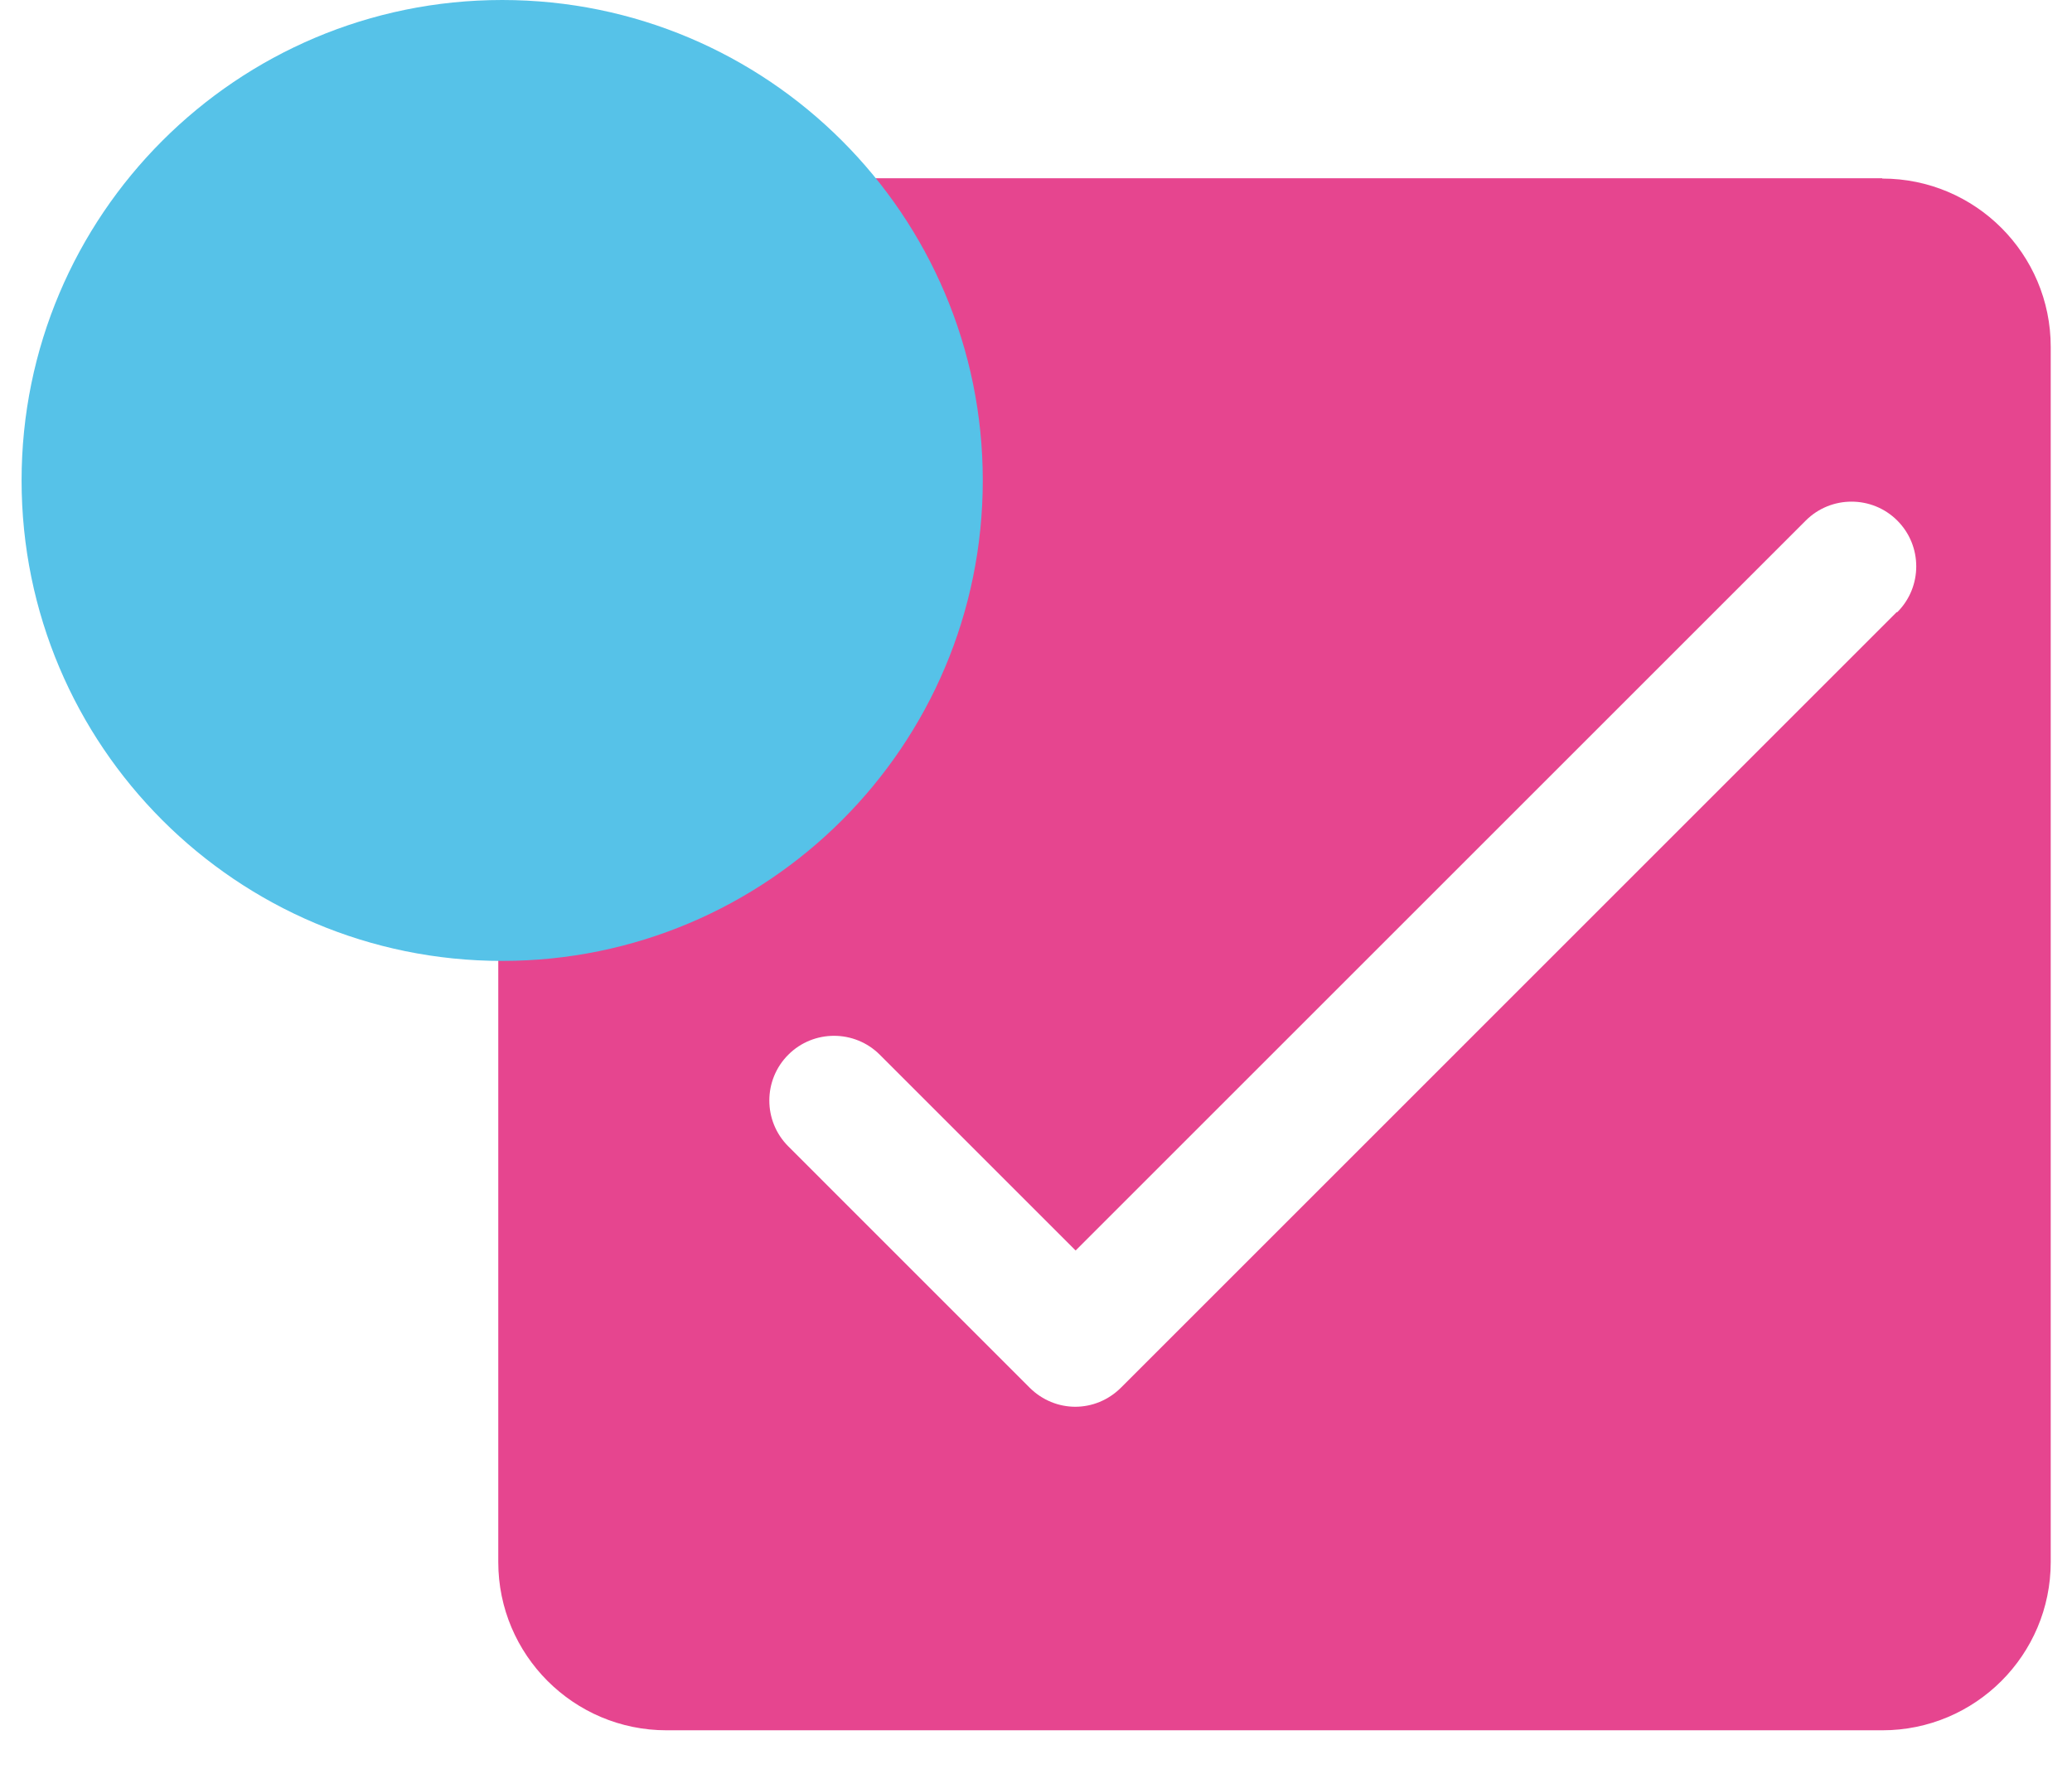
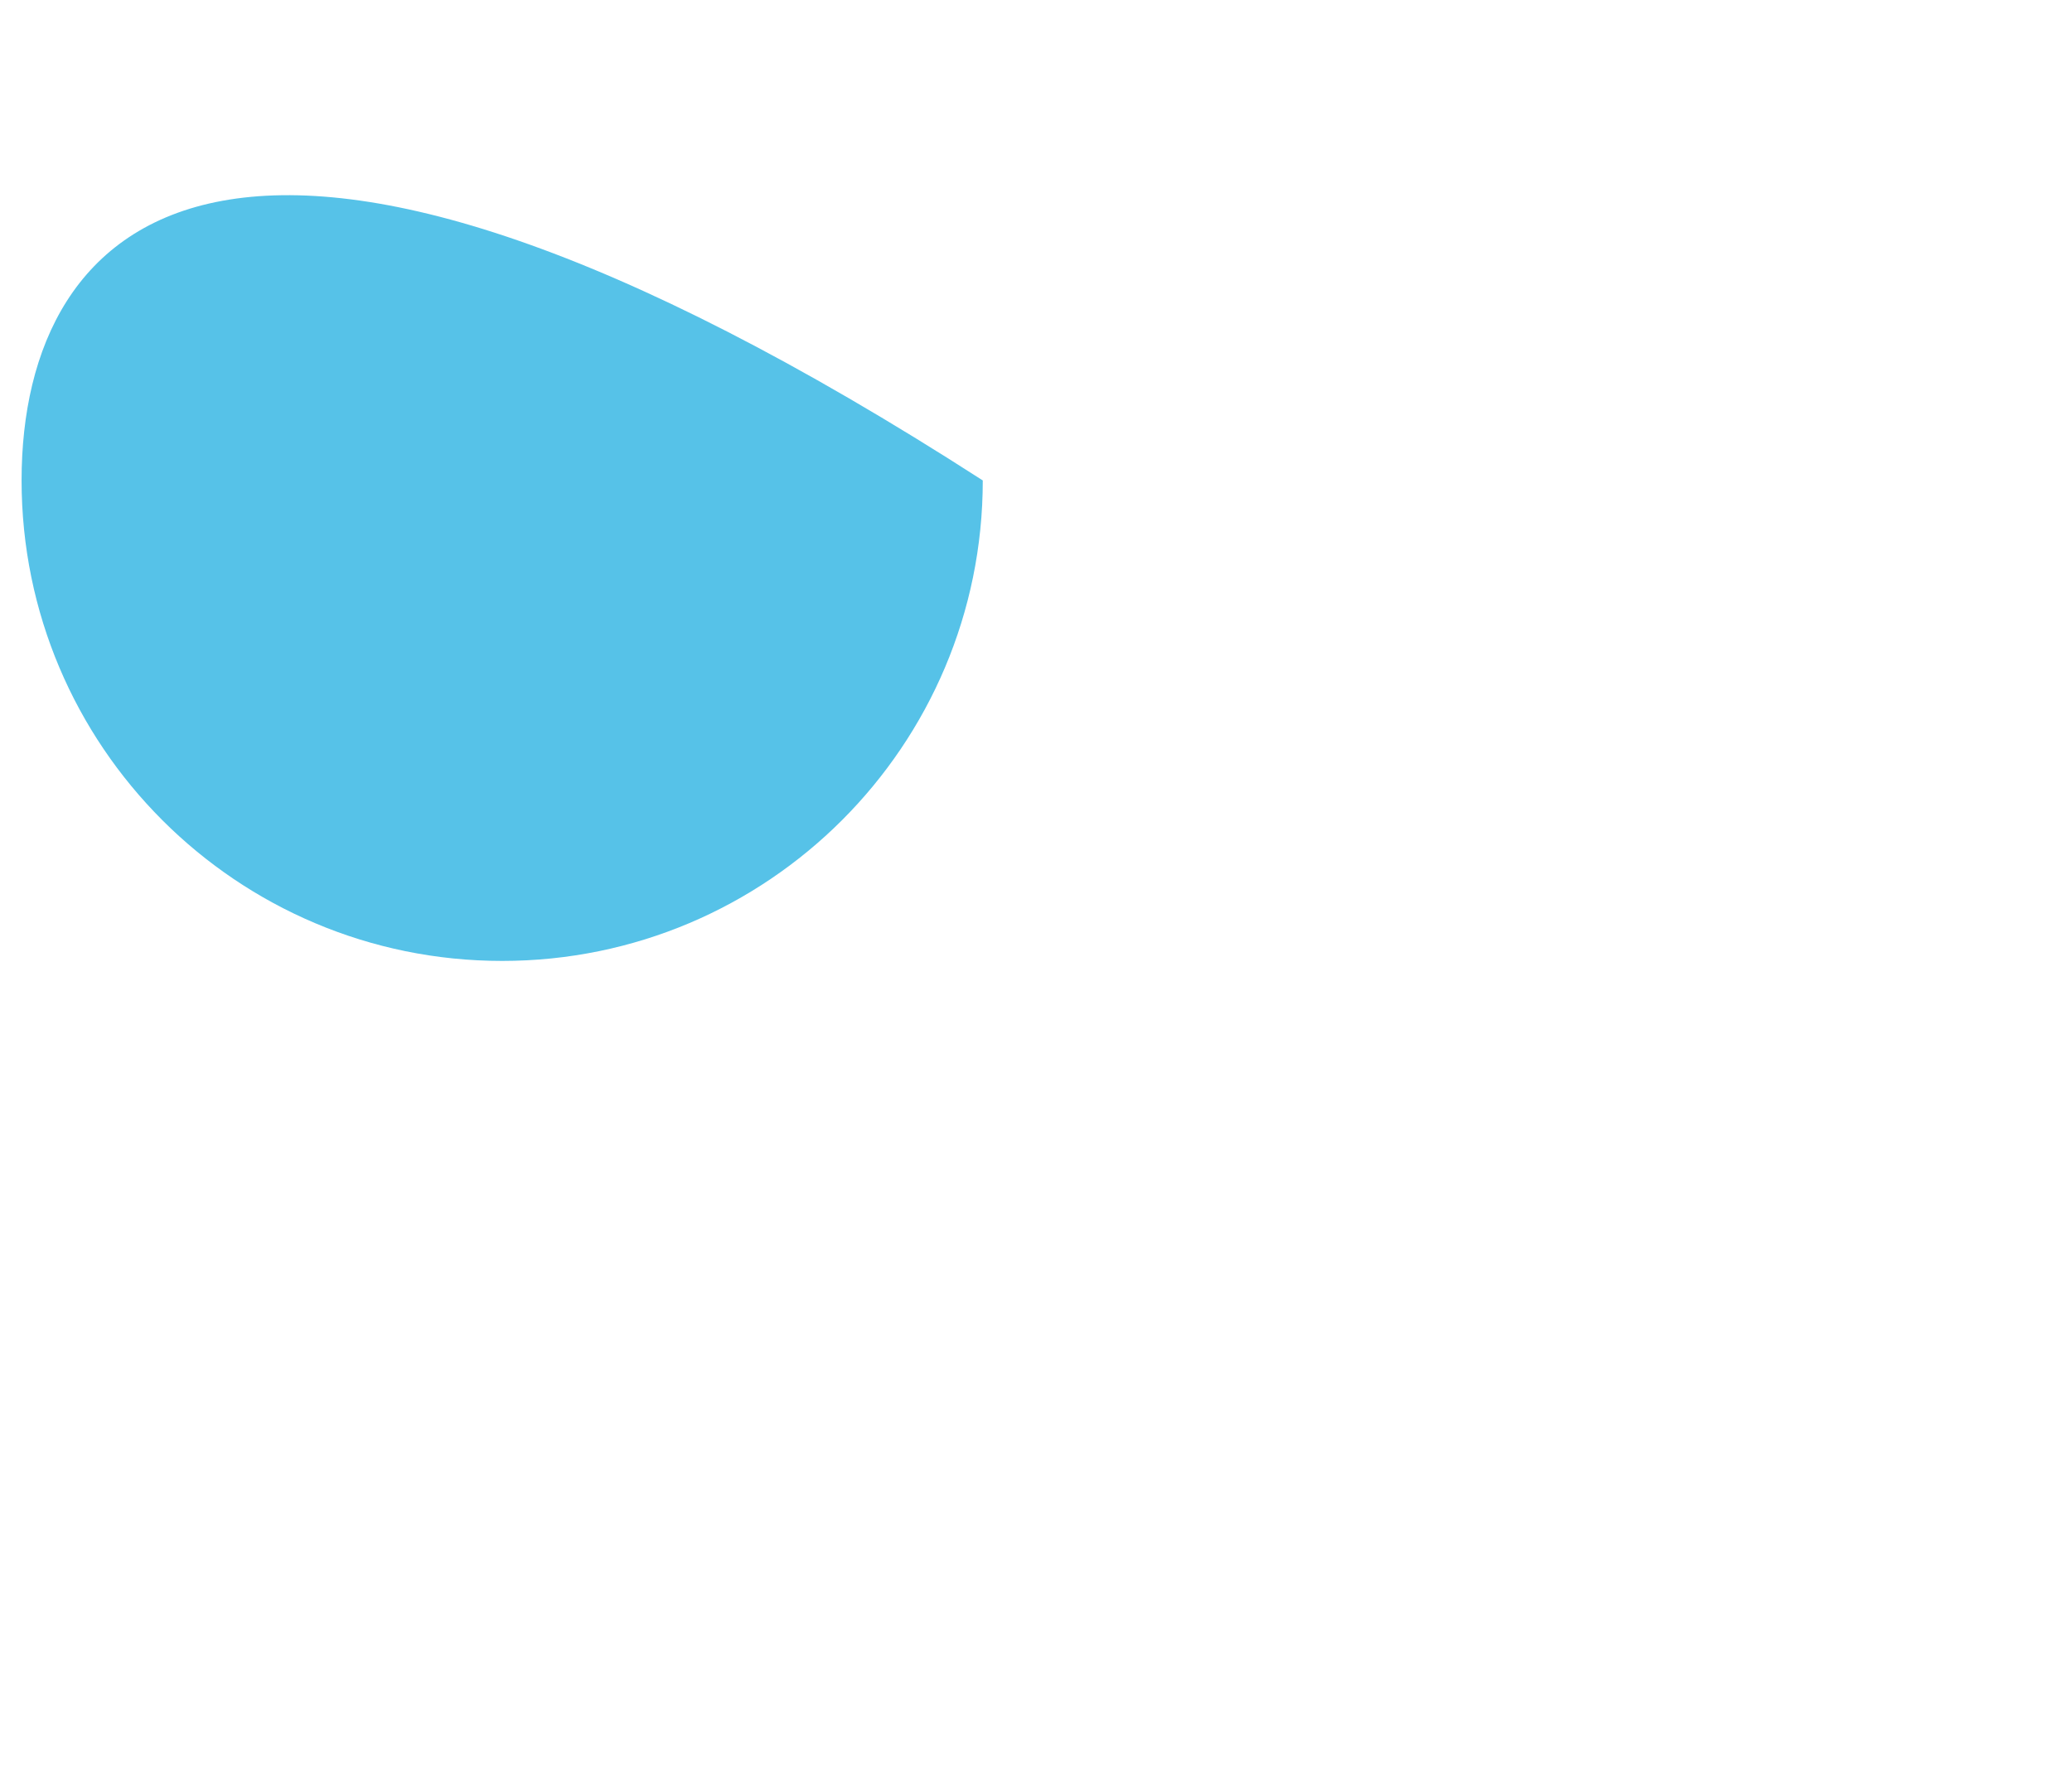
<svg xmlns="http://www.w3.org/2000/svg" width="48" height="41" viewBox="0 0 48 41" fill="none">
-   <path d="M43.601 4.131H15.441C13.29 4.131 11.543 5.878 11.543 8.03V36.197C11.543 38.348 13.29 40.095 15.441 40.095H43.608C45.76 40.095 47.507 38.348 47.507 36.197V8.037C47.507 5.885 45.76 4.138 43.608 4.138L43.601 4.131ZM43.938 14.185L25.968 32.156C25.675 32.448 25.293 32.598 24.91 32.598C24.528 32.598 24.146 32.448 23.853 32.156L18.261 26.563C17.676 25.978 17.676 25.026 18.261 24.441C18.845 23.856 19.797 23.856 20.382 24.441L24.918 28.977L41.832 12.063C42.416 11.478 43.369 11.478 43.953 12.063C44.538 12.648 44.538 13.6 43.953 14.185H43.938Z" fill="#E6458F" />
  <g style="mix-blend-mode:multiply">
-     <path d="M11.633 22.267C17.782 22.267 22.767 17.282 22.767 11.133C22.767 4.985 17.782 0 11.633 0C5.485 0 0.5 4.985 0.5 11.133C0.5 17.282 5.485 22.267 11.633 22.267Z" fill="#56C2E8" />
+     <path d="M11.633 22.267C17.782 22.267 22.767 17.282 22.767 11.133C5.485 0 0.5 4.985 0.5 11.133C0.5 17.282 5.485 22.267 11.633 22.267Z" fill="#56C2E8" />
  </g>
</svg>